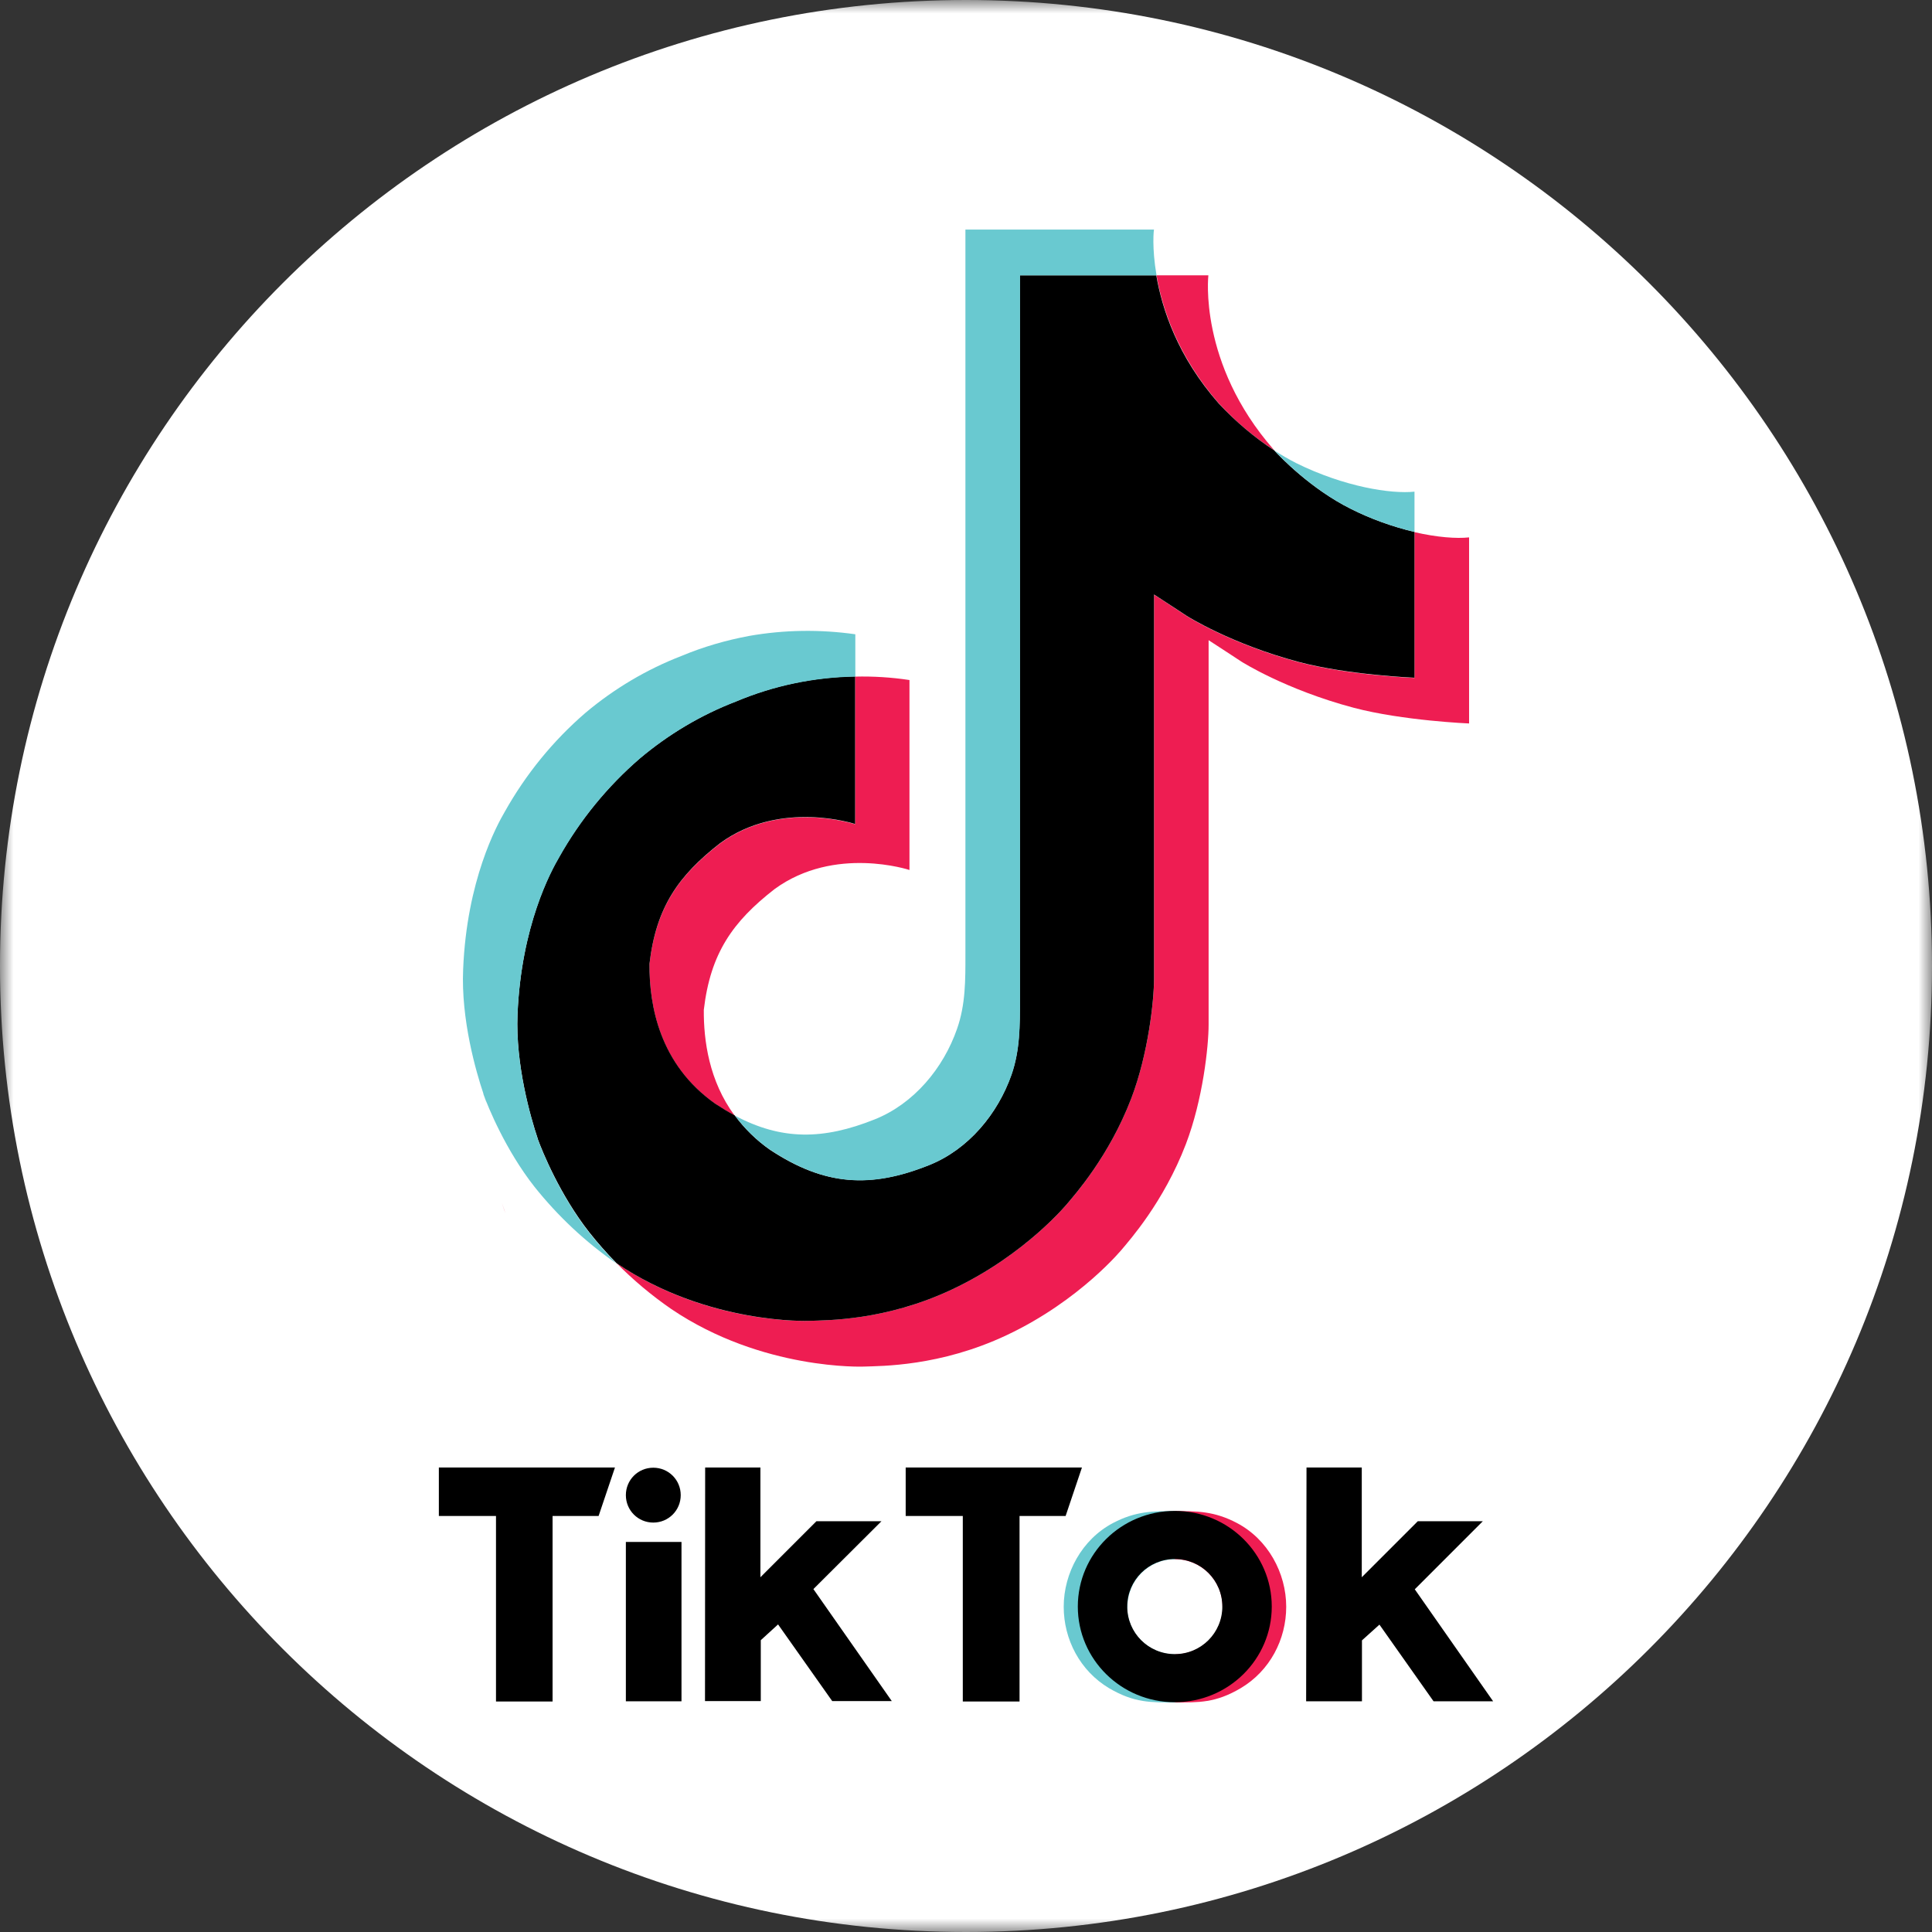
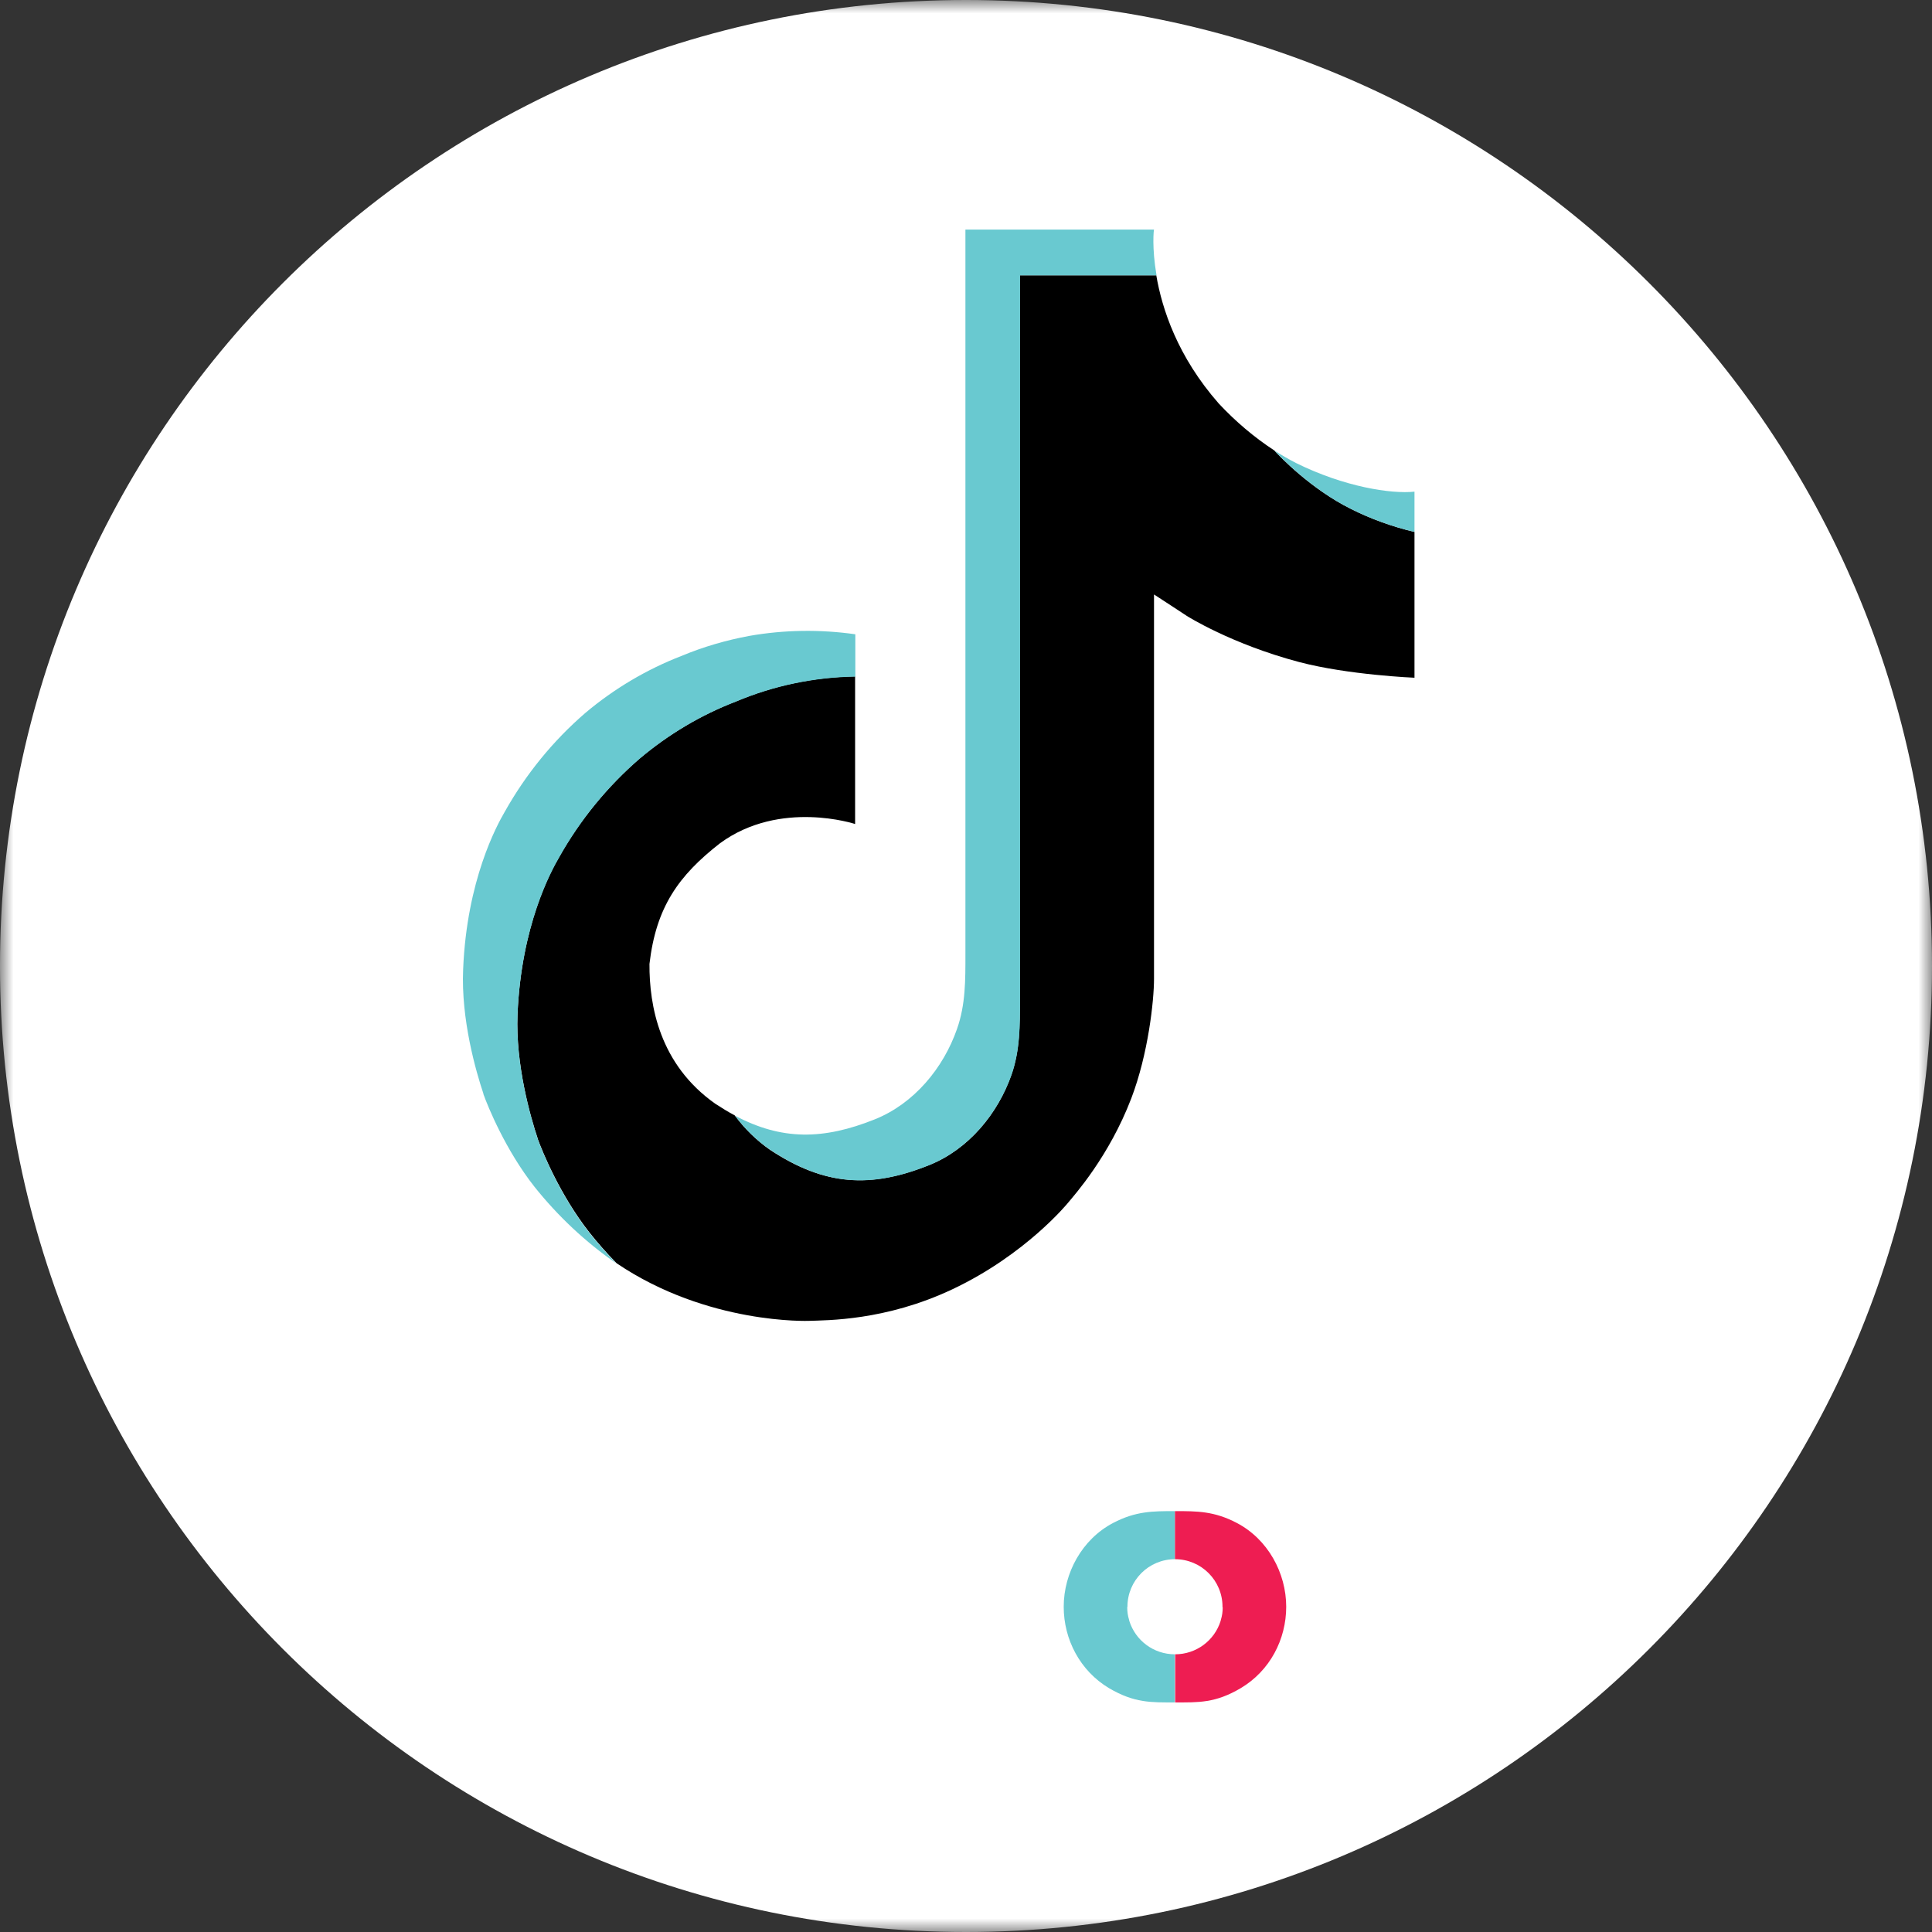
<svg xmlns="http://www.w3.org/2000/svg" xmlns:xlink="http://www.w3.org/1999/xlink" width="73px" height="73px" viewBox="0 0 73 73" version="1.1">
  <rect x="0" y="0" width="73" height="73" fill="#333333" stroke="none" />
  <title>Group 20</title>
  <defs>
    <polygon id="path-1" points="0 0 73 0 73 73 0 73" />
  </defs>
  <g id="Page-1" stroke="none" stroke-width="1" fill="none" fill-rule="evenodd">
    <g id="Group-20" transform="translate(0, -0)">
      <g id="Group-3">
        <mask id="mask-2" fill="white">
          <use xlink:href="#path-1" />
        </mask>
        <g id="Clip-2" />
        <path d="M73,36.5 C73,56.659 56.658,73 36.5,73 C16.342,73 -8.96025452e-05,56.659 -8.96025452e-05,36.5 C-8.96025452e-05,16.341 16.342,-0 36.5,-0 C56.658,-0 73,16.341 73,36.5" id="Fill-1" fill="#FFFFFF" mask="url(#mask-2)" />
      </g>
-       <path d="M55.509,20.305 L55.509,27.336 C55.509,27.336 53.007,27.233 51.151,26.743 C48.564,26.056 46.905,24.998 46.905,24.998 C46.905,24.998 45.753,24.241 45.667,24.19 L45.667,38.717 C45.667,39.525 45.452,41.545 44.808,43.23 C43.966,45.43 42.658,46.882 42.418,47.175 C42.418,47.175 40.828,49.135 38.034,50.45 C35.516,51.636 33.298,51.611 32.636,51.636 C32.636,51.636 28.811,51.791 25.364,49.461 C24.617,48.946 23.921,48.361 23.284,47.716 L23.302,47.733 C26.749,50.072 30.574,49.908 30.574,49.908 C31.235,49.882 33.453,49.908 35.971,48.722 C38.765,47.407 40.356,45.447 40.356,45.447 C40.596,45.155 41.902,43.702 42.744,41.502 C43.389,39.817 43.605,37.797 43.605,36.989 L43.605,22.471 C43.699,22.523 44.842,23.279 44.842,23.279 C44.842,23.279 46.501,24.336 49.088,25.024 C50.945,25.514 53.446,25.617 53.446,25.617 L53.446,20.107 C54.306,20.305 55.036,20.356 55.509,20.305 M46.062,15.251 C44.507,13.471 43.914,11.666 43.699,10.403 L45.658,10.403 C45.658,10.403 45.272,13.721 48.117,16.978 L48.16,17.021 C47.387,16.523 46.681,15.921 46.062,15.251 M24.539,36.43 C24.789,34.29 25.631,33.095 27.213,31.866 C29.481,30.207 32.309,31.144 32.309,31.144 L32.309,25.566 C32.997,25.549 33.685,25.592 34.364,25.695 L34.364,32.872 C34.364,32.872 31.536,31.935 29.267,33.594 C27.685,34.823 26.843,36.018 26.593,38.158 C26.585,39.319 26.792,40.84 27.754,42.147 C27.514,42.018 27.273,41.872 27.024,41.708 C24.918,40.229 24.531,38.003 24.539,36.43 M18.961,45.447 L19.098,45.843 C19.081,45.8 19.029,45.662 18.961,45.447" id="Fill-4" fill="#EE1D52" />
      <path d="M53.446,20.099 L53.446,25.608 C53.446,25.608 50.945,25.505 49.088,25.015 C46.501,24.328 44.842,23.271 44.842,23.271 C44.842,23.271 43.69,22.514 43.604,22.462 L43.604,36.989 C43.604,37.797 43.389,39.817 42.745,41.502 C41.903,43.702 40.595,45.155 40.355,45.447 C40.355,45.447 38.765,47.407 35.971,48.722 C33.453,49.908 31.236,49.883 30.573,49.908 C30.573,49.908 26.748,50.063 23.301,47.733 L23.284,47.716 C22.923,47.347 22.58,46.96 22.262,46.556 C21.162,45.155 20.49,43.505 20.319,43.032 L20.319,43.024 C20.044,42.206 19.477,40.23 19.554,38.33 C19.691,34.969 20.826,32.898 21.127,32.381 C21.918,30.972 22.958,29.709 24.178,28.651 C25.262,27.74 26.49,27.01 27.806,26.503 C29.233,25.901 30.762,25.582 32.31,25.557 L32.31,31.135 C32.31,31.135 29.482,30.199 27.212,31.857 C25.631,33.087 24.789,34.281 24.54,36.422 C24.531,37.995 24.918,40.221 27.032,41.708 C27.281,41.871 27.522,42.017 27.763,42.146 C28.133,42.645 28.579,43.084 29.095,43.445 C31.167,44.811 32.894,44.905 35.112,44.02 C36.59,43.427 37.699,42.094 38.215,40.608 C38.542,39.68 38.533,38.751 38.533,37.788 L38.533,10.403 L43.69,10.403 C43.905,11.666 44.49,13.472 46.054,15.251 C46.681,15.921 47.386,16.523 48.152,17.022 C48.375,17.271 49.535,18.474 51.031,19.222 C51.796,19.609 52.613,19.901 53.446,20.099" id="Fill-6" fill="#000000" />
-       <path d="M18.265,41.33 L18.394,41.699 C18.377,41.657 18.325,41.528 18.265,41.33" id="Fill-8" fill="#69C9D0" />
      <path d="M27.806,26.511 C26.482,27.018 25.262,27.748 24.179,28.66 C22.949,29.717 21.918,30.989 21.127,32.399 C20.826,32.915 19.691,34.978 19.554,38.348 C19.476,40.255 20.052,42.224 20.319,43.04 L20.319,43.049 C20.49,43.513 21.162,45.172 22.262,46.573 C22.579,46.977 22.923,47.364 23.284,47.734 C22.115,46.925 21.084,45.954 20.198,44.846 C19.107,43.461 18.437,41.82 18.265,41.339 L18.265,41.322 C17.99,40.504 17.414,38.528 17.5,36.619 C17.638,33.259 18.772,31.187 19.073,30.671 C19.863,29.262 20.895,27.99 22.124,26.932 C23.207,26.021 24.437,25.291 25.751,24.784 C26.576,24.439 27.436,24.19 28.313,24.027 C29.636,23.795 30.986,23.777 32.318,23.966 L32.318,25.566 C30.763,25.591 29.232,25.909 27.806,26.511" id="Fill-10" fill="#69C9D0" />
      <path d="M53.446,18.577 L53.446,20.099 C52.613,19.901 51.796,19.609 51.031,19.222 C49.544,18.482 48.384,17.271 48.152,17.022 C48.418,17.194 48.685,17.348 48.968,17.494 C50.79,18.397 52.569,18.671 53.446,18.577 M43.699,10.403 L38.542,10.403 L38.542,37.788 C38.542,38.751 38.542,39.68 38.224,40.608 C37.699,42.086 36.59,43.427 35.121,44.02 C32.903,44.914 31.167,44.811 29.104,43.445 C28.588,43.092 28.141,42.654 27.772,42.155 C29.533,43.092 31.107,43.075 33.057,42.293 C34.536,41.699 35.645,40.359 36.16,38.88 C36.487,37.952 36.478,37.024 36.478,36.061 L36.478,8.675 L43.604,8.675 C43.595,8.675 43.518,9.355 43.699,10.403" id="Fill-12" fill="#69C9D0" />
      <path d="M42.592,60.732 C42.592,60.895 42.614,61.052 42.663,61.208 C42.663,61.222 42.67,61.229 42.67,61.244 C42.905,61.996 43.6,62.507 44.389,62.507 L44.389,64.325 C43.501,64.325 42.869,64.354 41.903,63.786 C40.81,63.132 40.192,61.946 40.192,60.711 C40.192,59.44 40.881,58.161 42.06,57.544 C42.912,57.097 43.558,57.097 44.396,57.097 L44.396,58.914 C43.402,58.914 42.6,59.717 42.6,60.711 L42.592,60.732 Z" id="Fill-14" fill="#69C9D0" />
      <path d="M46.2,60.732 C46.2,60.895 46.178,61.052 46.129,61.208 C46.129,61.222 46.122,61.229 46.122,61.244 C45.887,61.996 45.191,62.507 44.403,62.507 L44.403,64.325 C45.284,64.325 45.923,64.354 46.881,63.786 C47.982,63.132 48.599,61.946 48.599,60.711 C48.599,59.44 47.911,58.161 46.732,57.544 C45.88,57.097 45.234,57.097 44.396,57.097 L44.396,58.914 C45.39,58.914 46.192,59.717 46.192,60.711 L46.192,60.732 L46.2,60.732 Z" id="Fill-16" fill="#EE1D52" />
-       <path d="M46.185,60.704 C46.185,59.71 45.383,58.907 44.389,58.907 C43.395,58.907 42.592,59.71 42.592,60.704 C42.592,61.697 43.395,62.5 44.389,62.5 C45.383,62.5 46.185,61.697 46.185,60.704 L46.185,60.704 Z M48.053,60.704 C48.053,62.699 46.413,64.318 44.389,64.318 C42.366,64.318 40.725,62.699 40.725,60.704 C40.725,58.708 42.366,57.089 44.389,57.089 C46.413,57.089 48.053,58.708 48.053,60.704 L48.053,60.704 Z M53.457,60.051 L56.027,57.48 L53.57,57.48 L51.454,59.596 L51.454,55.449 L49.366,55.449 L49.352,64.282 L51.461,64.282 L51.461,61.981 L52.122,61.386 L54.166,64.282 L56.417,64.282 L53.457,60.051 Z M33.305,57.48 L30.848,57.48 L28.732,59.596 L28.732,55.449 L26.644,55.449 L26.638,64.275 L28.746,64.275 L28.746,61.974 L29.399,61.378 L31.445,64.275 L33.696,64.275 L30.734,60.043 L33.305,57.48 Z M23.648,64.282 L25.75,64.282 L25.75,58.261 L23.648,58.261 L23.648,64.282 Z M24.684,57.53 C25.26,57.53 25.721,57.069 25.721,56.493 C25.721,55.918 25.26,55.457 24.684,55.457 C24.109,55.457 23.648,55.918 23.648,56.493 C23.648,57.069 24.109,57.53 24.684,57.53 L24.684,57.53 Z M34.221,55.449 L34.221,57.281 L36.379,57.281 L36.379,64.29 L38.523,64.29 L38.523,57.281 L40.264,57.281 L40.881,55.449 L34.221,55.449 Z M16.582,55.449 L23.236,55.449 L22.618,57.281 L20.879,57.281 L20.879,64.29 L18.741,64.29 L18.741,57.281 L16.582,57.281 L16.582,55.449 Z" id="Fill-18" fill="#000000" />
    </g>
  </g>
</svg>